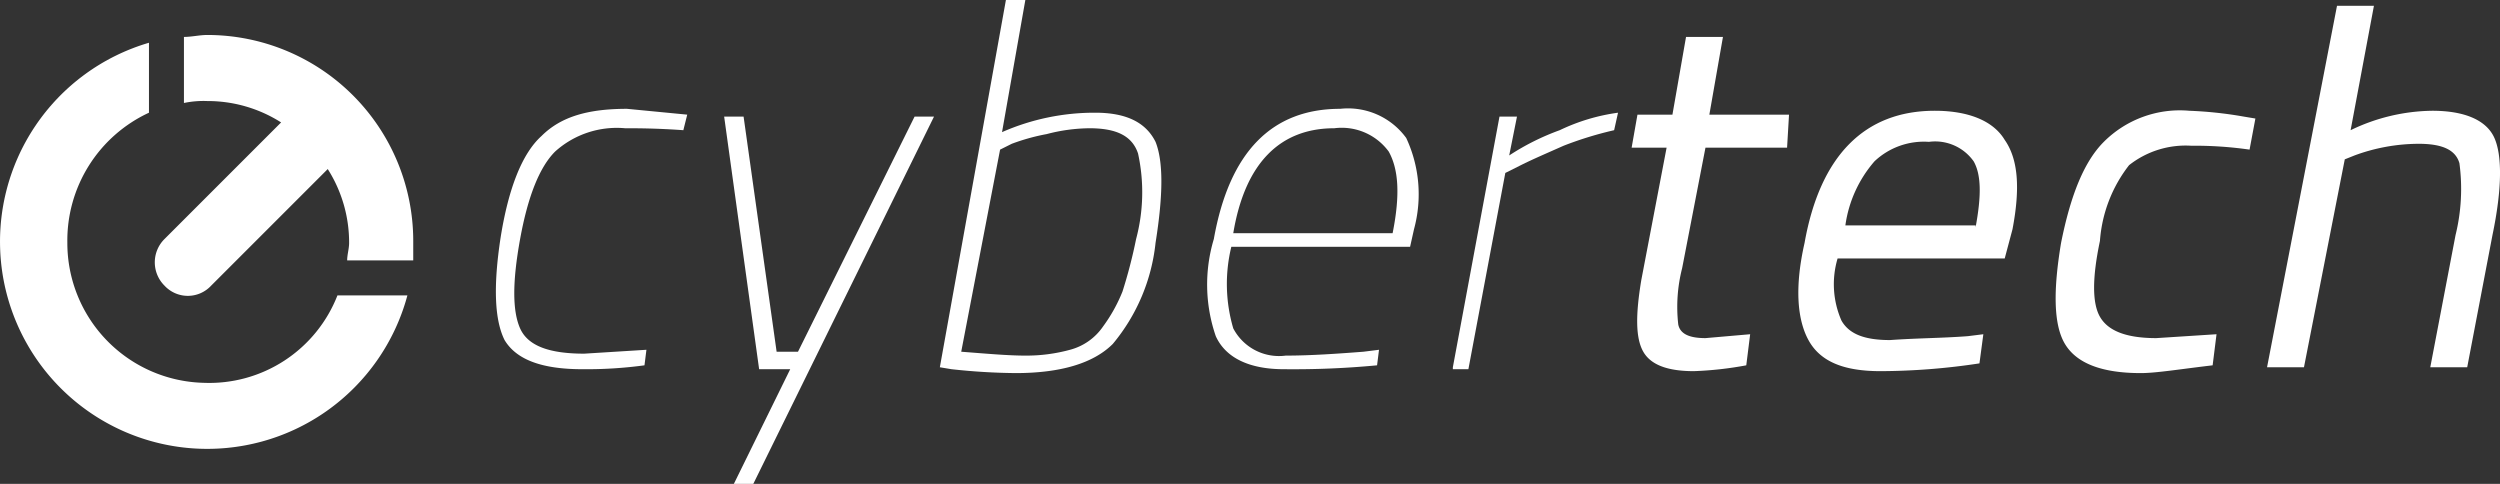
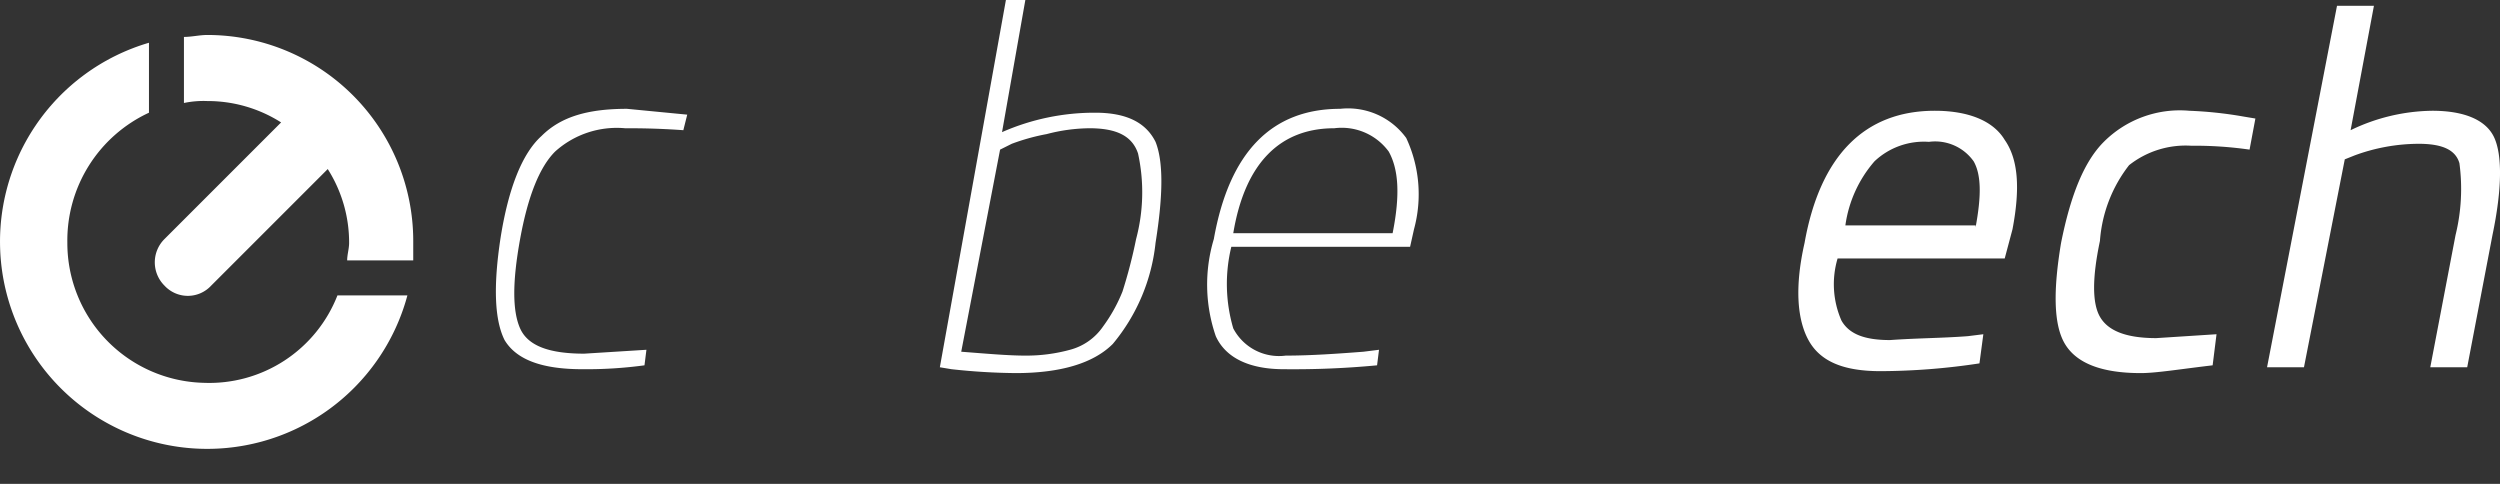
<svg xmlns="http://www.w3.org/2000/svg" width="128.654" height="24.9" viewBox="0 0 128.654 24.9">
  <rect x="0" y="0" width="128.654" height="24.9" fill="#333333" stroke="none" />
  <g id="Group_18" data-name="Group 18" transform="translate(-489.034 -273)">
    <g id="Group_13" data-name="Group 13" transform="translate(488.1 272.4)">
      <g id="Group_9" data-name="Group 9">
        <g id="Group_8" data-name="Group 8">
          <path id="Path_22" data-name="Path 22" d="M8.6,6.5a7.173,7.173,0,0,0-4.3,6.7,7.405,7.405,0,0,0,7,7.2,7.223,7.223,0,0,0,6.9-4.5" fill="none" />
          <path id="Path_23" data-name="Path 23" d="M11.4,20.3a7.194,7.194,0,0,1-7-7.2A7.247,7.247,0,0,1,8.6,6.4V2.8a10.665,10.665,0,1,0,13.3,13H18.3A7.083,7.083,0,0,1,11.4,20.3Z" fill="#fff" />
        </g>
        <path id="Path_24" data-name="Path 24" d="M22.2,13v1H18.8c0-.3.1-.6.1-.9a7.042,7.042,0,0,0-1.1-3.8l-6,6a1.634,1.634,0,0,1-2.4,0,1.69,1.69,0,0,1,0-2.4l6-6a7.042,7.042,0,0,0-3.8-1.1,4.869,4.869,0,0,0-1.2.1V2.5c.4,0,.8-.1,1.2-.1A10.6,10.6,0,0,1,22.2,13Z" fill="#fff" />
      </g>
    </g>
    <g id="Group_20" data-name="Group 20" transform="translate(488.1 272.4)">
      <g id="Group_6" data-name="Group 6">
        <path id="Path_13" data-name="Path 13" d="M33.1,7.2a4.736,4.736,0,0,0-3.6,1.2q-1.2,1.2-1.8,4.5c-.4,2.2-.4,3.7,0,4.6s1.5,1.3,3.3,1.3l3.2-.2-.1.8a22.1,22.1,0,0,1-3.2.2c-2.1,0-3.4-.5-4-1.5-.5-1-.6-2.7-.2-5.3.4-2.5,1.1-4.3,2.1-5.2,1-1,2.4-1.4,4.4-1.4l3.1.3-.2.8C34.7,7.2,33.7,7.2,33.1,7.2Z" fill="#fff" />
-         <path id="Path_14" data-name="Path 14" d="M38.2,6.6h1l1.7,12.1H42L48,6.6h1L39.7,25.5h-1l2.9-5.9H40Z" fill="#fff" />
        <path id="Path_15" data-name="Path 15" d="M52.5,7.4a11.816,11.816,0,0,1,4.8-1c1.6,0,2.6.5,3.1,1.5.4,1,.4,2.7,0,5.2a9.7,9.7,0,0,1-2.2,5.2c-1,1-2.7,1.5-5,1.5a32.512,32.512,0,0,1-3.3-.2l-.6-.1L52.7.6h1ZM50.4,18.7c1.3.1,2.4.2,3.3.2a8.524,8.524,0,0,0,2.3-.3,2.982,2.982,0,0,0,1.7-1.2,8.107,8.107,0,0,0,1-1.8,25.573,25.573,0,0,0,.7-2.7,9.358,9.358,0,0,0,.1-4.4c-.3-.9-1.1-1.3-2.5-1.3a8.918,8.918,0,0,0-2.2.3A10.627,10.627,0,0,0,53,8l-.6.3Z" fill="#fff" />
        <path id="Path_16" data-name="Path 16" d="M71.1,18.7l.8-.1-.1.8a45.5,45.5,0,0,1-4.8.2c-1.8,0-3-.6-3.5-1.7a8.147,8.147,0,0,1-.1-5c.8-4.5,3-6.7,6.5-6.7a3.706,3.706,0,0,1,3.4,1.5,6.845,6.845,0,0,1,.4,4.7l-.2.9H64.3a8.1,8.1,0,0,0,.1,4.2,2.657,2.657,0,0,0,2.7,1.4C68.4,18.9,69.8,18.8,71.1,18.7Zm-6.7-6.1h8.2c.4-2,.3-3.3-.2-4.2a3,3,0,0,0-2.8-1.2C66.8,7.2,65,9,64.4,12.6Z" fill="#fff" />
-         <path id="Path_17" data-name="Path 17" d="M75.7,19.5,78.1,6.6H79l-.4,2a12.472,12.472,0,0,1,2.6-1.3,10.049,10.049,0,0,1,3-.9l-.2.9a18.575,18.575,0,0,0-2.6.8c-.9.4-1.6.7-2.2,1l-.8.4L76.5,19.6h-.8Z" fill="#fff" />
-         <path id="Path_18" data-name="Path 18" d="M92.9,8.2H88.7l-1.2,6.2a8.048,8.048,0,0,0-.2,2.9c.1.5.6.7,1.4.7l2.3-.2-.2,1.6a18.049,18.049,0,0,1-2.7.3c-1.3,0-2.2-.3-2.6-1s-.4-1.9-.1-3.7l1.3-6.8H84.9l.3-1.7H87l.7-4h1.9l-.7,4H93Z" fill="#fff" />
        <path id="Path_19" data-name="Path 19" d="M102.2,17.9l.8-.1-.2,1.5a34.354,34.354,0,0,1-5.1.4c-1.9,0-3.1-.5-3.7-1.6s-.7-2.8-.2-5c.8-4.5,3.1-6.8,6.7-6.8,1.7,0,3,.5,3.6,1.5.7,1,.8,2.5.4,4.6l-.4,1.5H95.5a4.654,4.654,0,0,0,.2,3.2c.4.7,1.2,1,2.5,1C99.6,18,100.9,18,102.2,17.9Zm.4-5.6c.3-1.6.3-2.7-.1-3.4a2.426,2.426,0,0,0-2.3-1,3.7,3.7,0,0,0-2.8,1,6.349,6.349,0,0,0-1.5,3.3h6.7v.1Z" fill="#fff" />
        <path id="Path_20" data-name="Path 20" d="M113.6,6.3a20.517,20.517,0,0,1,2.8.3l.6.1-.3,1.6a19.777,19.777,0,0,0-3-.2,4.7,4.7,0,0,0-3.2,1A7.176,7.176,0,0,0,109,13q-.6,2.85,0,3.9c.4.7,1.3,1.1,2.9,1.1l3.1-.2-.2,1.6c-1.7.2-2.9.4-3.7.4q-3,0-3.9-1.5c-.6-1-.6-2.8-.2-5.2.5-2.5,1.2-4.2,2.2-5.2A5.531,5.531,0,0,1,113.6,6.3Z" fill="#fff" />
        <path id="Path_21" data-name="Path 21" d="M119.5,19.5h-1.9L121.2.9h1.9l-1.2,6.4a9.873,9.873,0,0,1,4.2-1c1.7,0,2.8.5,3.2,1.4s.4,2.6-.1,5l-1.3,6.8H126l1.3-6.8a9.955,9.955,0,0,0,.2-3.7c-.2-.7-.9-1-2.1-1a9.6,9.6,0,0,0-3.3.6l-.5.2Z" fill="#fff" />
      </g>
    </g>
  </g>
</svg>